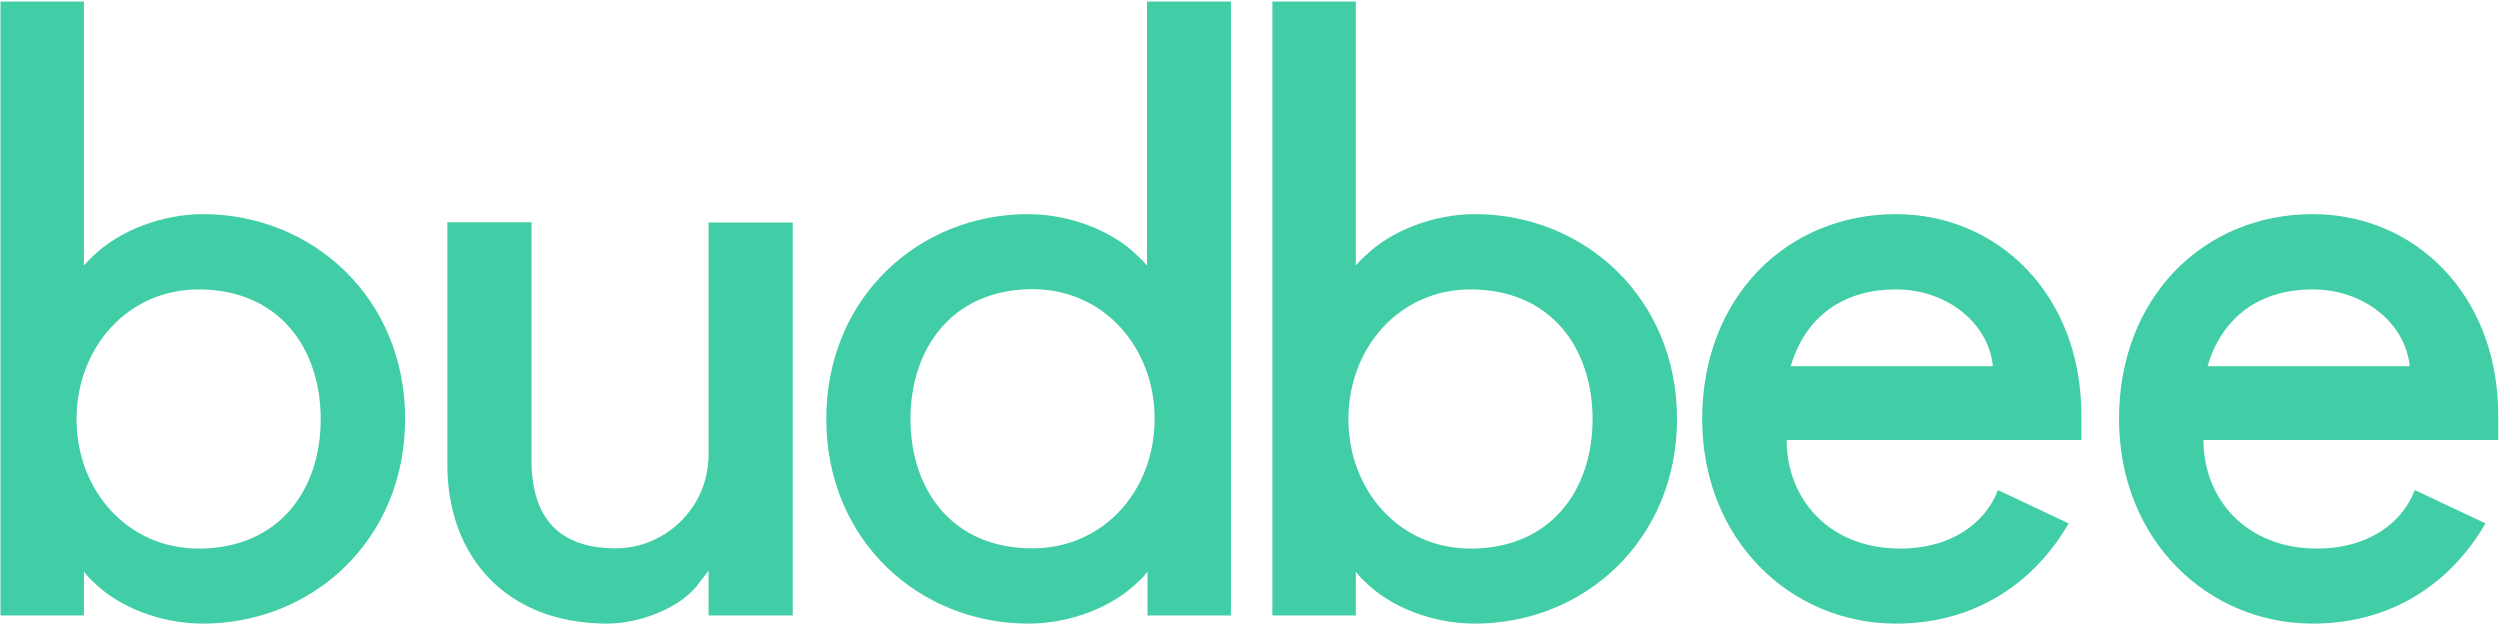
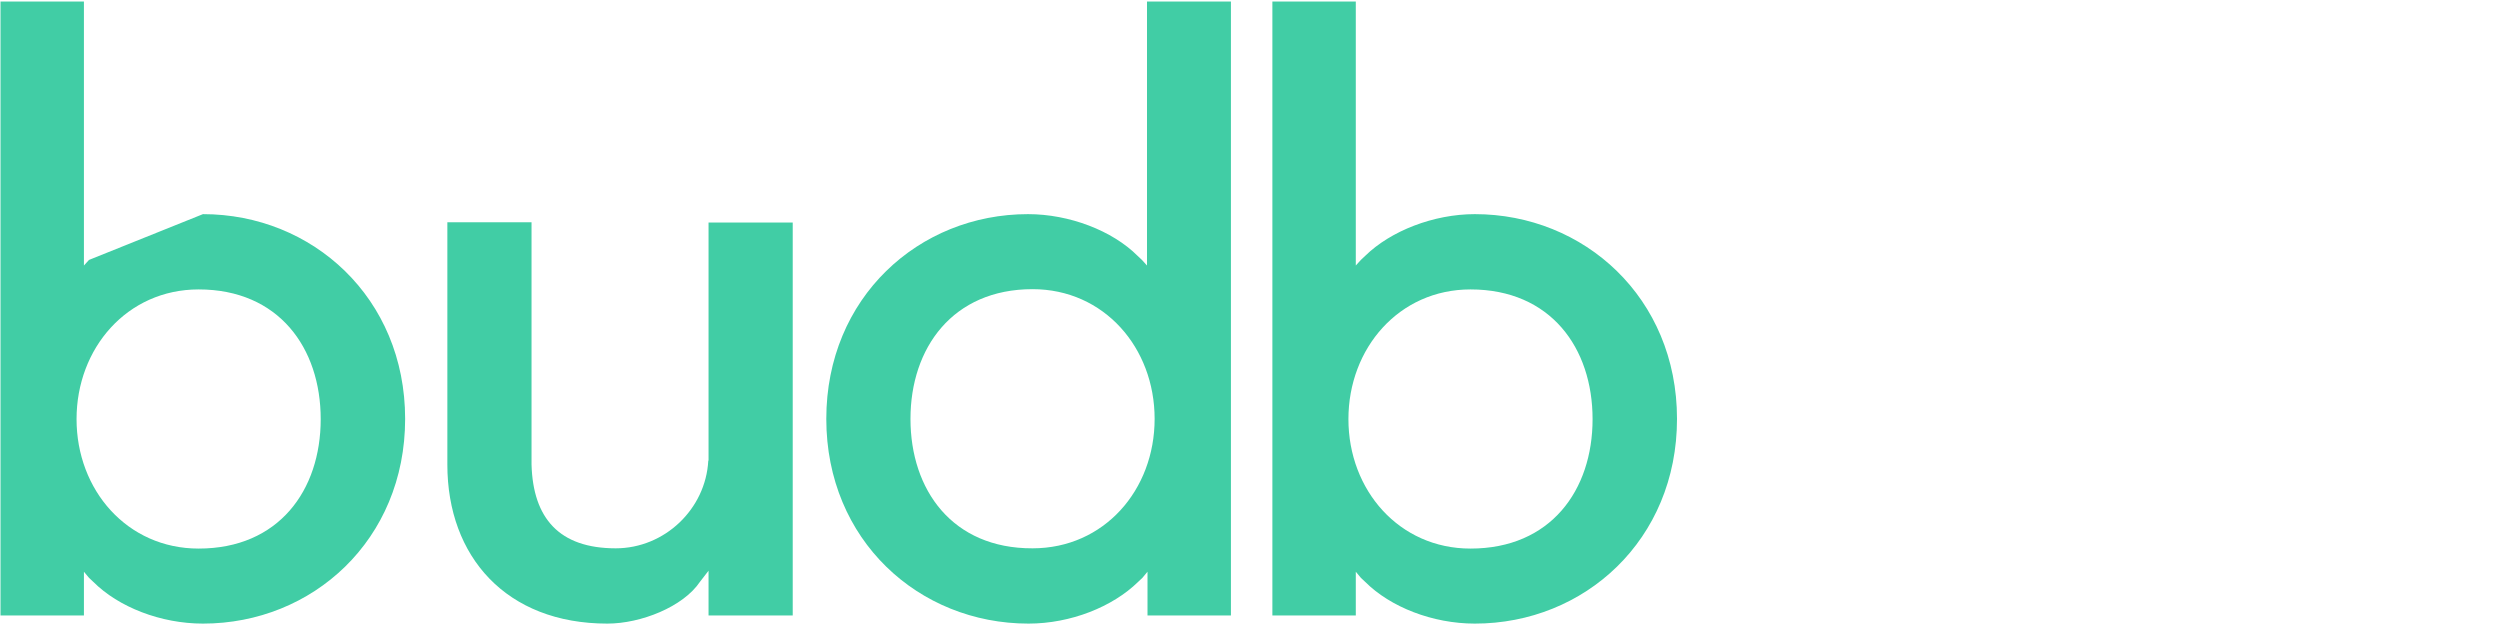
<svg xmlns="http://www.w3.org/2000/svg" width="983" height="246" viewBox="0 0 983 246" fill="none">
  <rect width="983" height="246" fill="white" />
-   <path d="M79.8 84.2C63.6 84.2 46.7 90.8 36.7 100.6L35 102.2L33 104.4V0.6H0.2V242H20.2H30H33V224.8L35 227.2L36.7 228.8C46.6 238.7 63.2 245.2 79.8 245.2C122.9 245.2 159.3 212.3 159.3 164.7C159.3 117.1 122.8 84.2 79.8 84.2ZM78.1 215.7C50 215.7 30.1 192.7 30.1 164.8C30.1 136.9 50 113.8 78.1 113.8C109.6 113.8 126.1 136.8 126.1 164.8C126.1 192.8 109.6 215.7 78.1 215.7Z" fill="#41CDA5" />
+   <path d="M79.8 84.2L35 102.2L33 104.4V0.6H0.2V242H20.2H30H33V224.8L35 227.2L36.7 228.8C46.6 238.7 63.2 245.2 79.8 245.2C122.9 245.2 159.3 212.3 159.3 164.7C159.3 117.1 122.8 84.2 79.8 84.2ZM78.1 215.7C50 215.7 30.1 192.7 30.1 164.8C30.1 136.9 50 113.8 78.1 113.8C109.6 113.8 126.1 136.8 126.1 164.8C126.1 192.8 109.6 215.7 78.1 215.7Z" fill="#41CDA5" />
  <path d="M278.5 181.1C277.5 200.2 261.3 215.6 242.1 215.6C219.9 215.6 209.6 203.8 209 182.7V87.4H175.9V182.7C175.9 218.9 199.1 245.2 238.8 245.2C252 245.2 268.6 238.6 275.2 228.8L276.9 226.6L278.6 224.4V242H281.9H291.3H311.7V87.5H278.6V181.1H278.5Z" fill="#41CDA5" />
-   <path d="M745.5 84.2C702.4 84.2 669.3 117.1 669.3 164.7C669.3 212.3 704.1 245.2 745.5 245.2C777 245.2 800.1 228.8 813.4 205.8L785.6 192.7C780.6 205.8 767.1 215.7 747.2 215.7C719 215.7 702.5 196 702.5 173H818.4V163.1C818.3 115.4 785.2 84.2 745.5 84.2ZM704.1 144C709.1 126.9 722.3 113.8 745.5 113.8C765.4 113.8 781.9 126.9 783.6 144H704.1Z" fill="#41CDA5" />
-   <path d="M909.4 84.2C866.3 84.2 833.2 117.1 833.2 164.7C833.2 212.3 868 245.2 909.4 245.2C940.9 245.2 964 228.8 977.3 205.8L949.5 192.7C944.5 205.8 931 215.7 911.1 215.7C883 215.7 866.4 196 866.4 173H979H982.3V163.1C982.2 115.4 949.1 84.2 909.4 84.2ZM868 144C873 126.9 886.2 113.8 909.4 113.8C929.3 113.8 945.8 126.9 947.5 144H868Z" fill="#41CDA5" />
  <path d="M579.9 84.2C563.7 84.2 546.8 90.8 536.8 100.6L535.1 102.2L533.1 104.4V0.6H500.3V242H520.3H530.1H533.1V224.8L535.1 227.2L536.8 228.8C546.7 238.7 563.3 245.2 579.9 245.2C623 245.2 659.4 212.3 659.4 164.7C659.4 117.1 622.9 84.2 579.9 84.2ZM578.2 215.7C550.1 215.7 530.2 192.7 530.2 164.8C530.2 136.9 550.1 113.8 578.2 113.8C609.7 113.8 626.2 136.8 626.2 164.8C626.2 192.8 609.7 215.7 578.2 215.7Z" fill="#41CDA5" />
  <path d="M324.9 164.7C324.9 212.4 361.3 245.2 404.4 245.2C421 245.2 437.5 238.6 447.5 228.8L449.2 227.2L451.2 224.8V242H454.2H464H484V0.6H451V104.4L449 102.2L447.3 100.6C437.4 90.7 420.5 84.2 404.2 84.2C361.3 84.2 324.9 117 324.9 164.7ZM358 164.7C358 136.8 374.6 113.7 406 113.7C434.1 113.7 454 136.7 454 164.7C454 192.7 434.1 215.6 406 215.6C374.5 215.7 358 192.7 358 164.7Z" fill="#41CDA5" />
</svg>